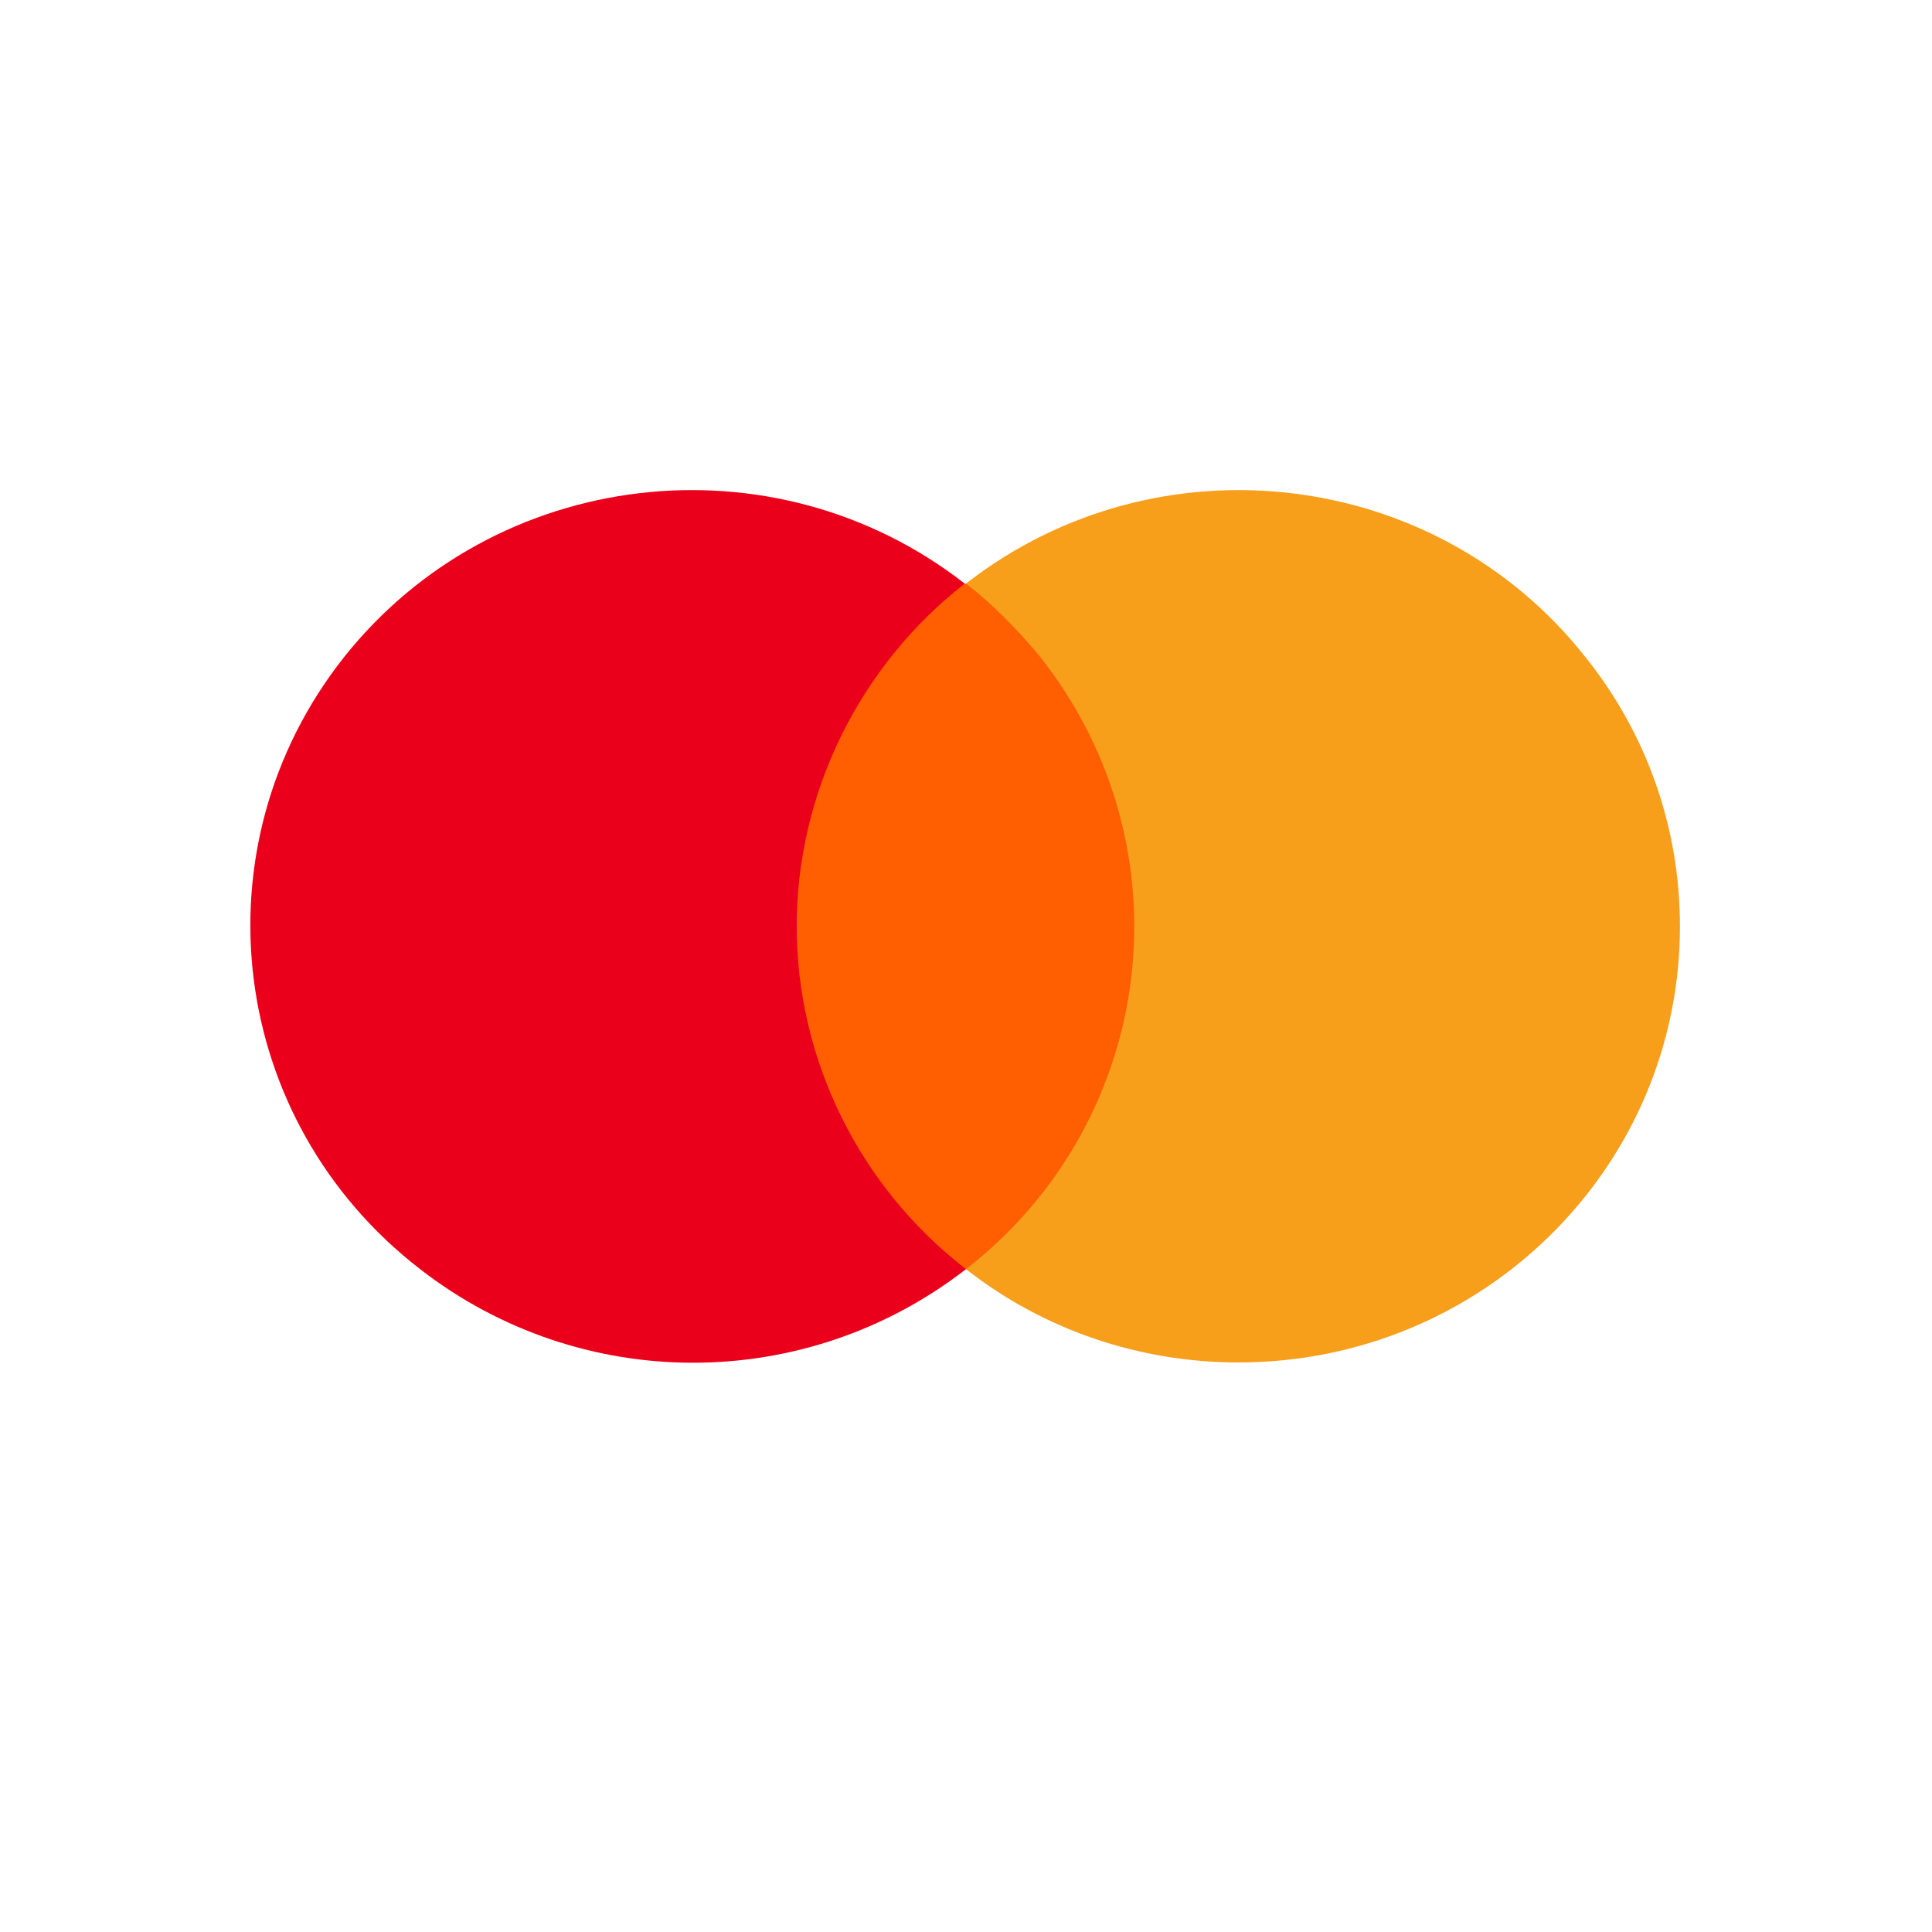
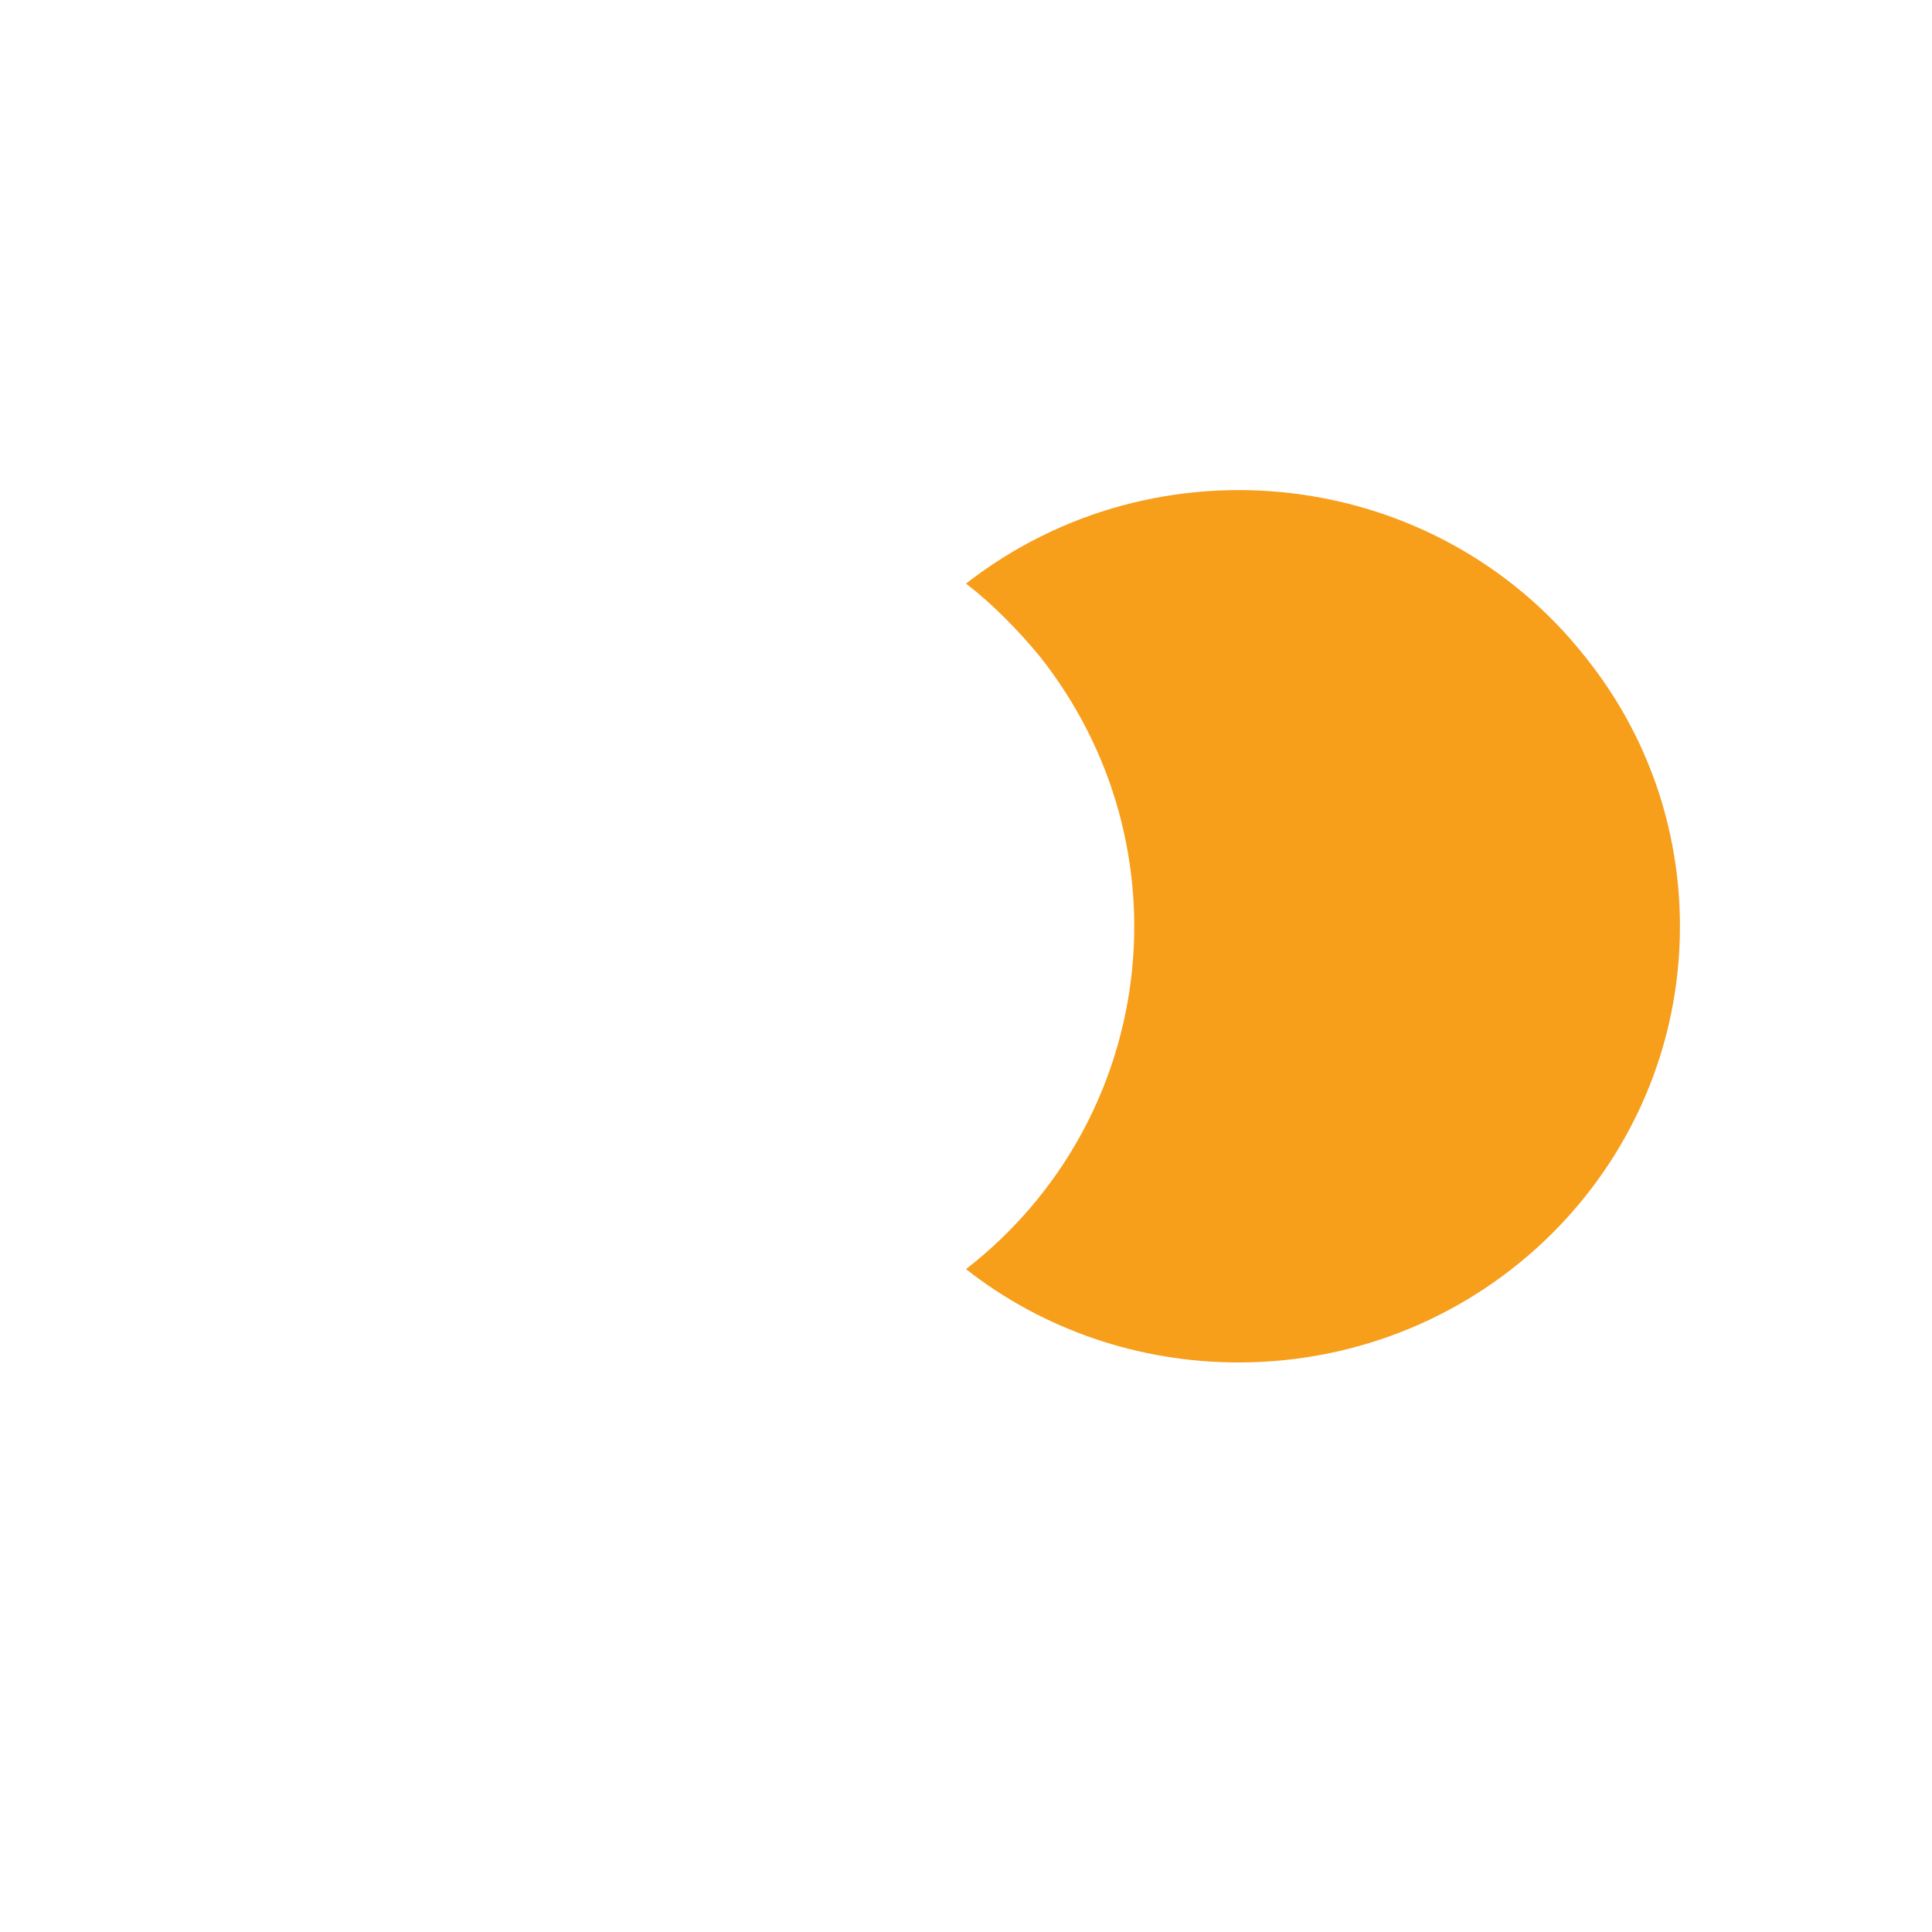
<svg xmlns="http://www.w3.org/2000/svg" version="1.0" preserveAspectRatio="xMidYMid meet" height="40" viewBox="0 0 30 30" zoomAndPan="magnify" width="40">
-   <path fill-rule="nonzero" fill-opacity="1" d="M 11.988 9.062 L 17.992 9.062 L 17.992 19.707 L 11.988 19.707 Z M 11.988 9.062" fill="#ff5f00" />
-   <path fill-rule="nonzero" fill-opacity="1" d="M 12.371 14.383 C 12.371 12.316 13.344 10.34 14.98 9.062 C 12.008 6.746 7.684 7.254 5.34 10.207 C 3.016 13.145 3.531 17.395 6.523 19.707 C 9.02 21.645 12.504 21.645 15 19.707 C 13.344 18.43 12.371 16.453 12.371 14.383 Z M 12.371 14.383" fill="#eb001b" />
  <path fill-rule="nonzero" fill-opacity="1" d="M 26.086 14.383 C 26.086 18.129 23.02 21.156 19.23 21.156 C 17.688 21.156 16.199 20.648 15 19.707 C 17.973 17.395 18.484 13.145 16.145 10.191 C 15.801 9.777 15.418 9.383 15 9.062 C 17.973 6.746 22.297 7.254 24.621 10.207 C 25.574 11.395 26.086 12.859 26.086 14.383 Z M 26.086 14.383" fill="#f79e1b" />
</svg>